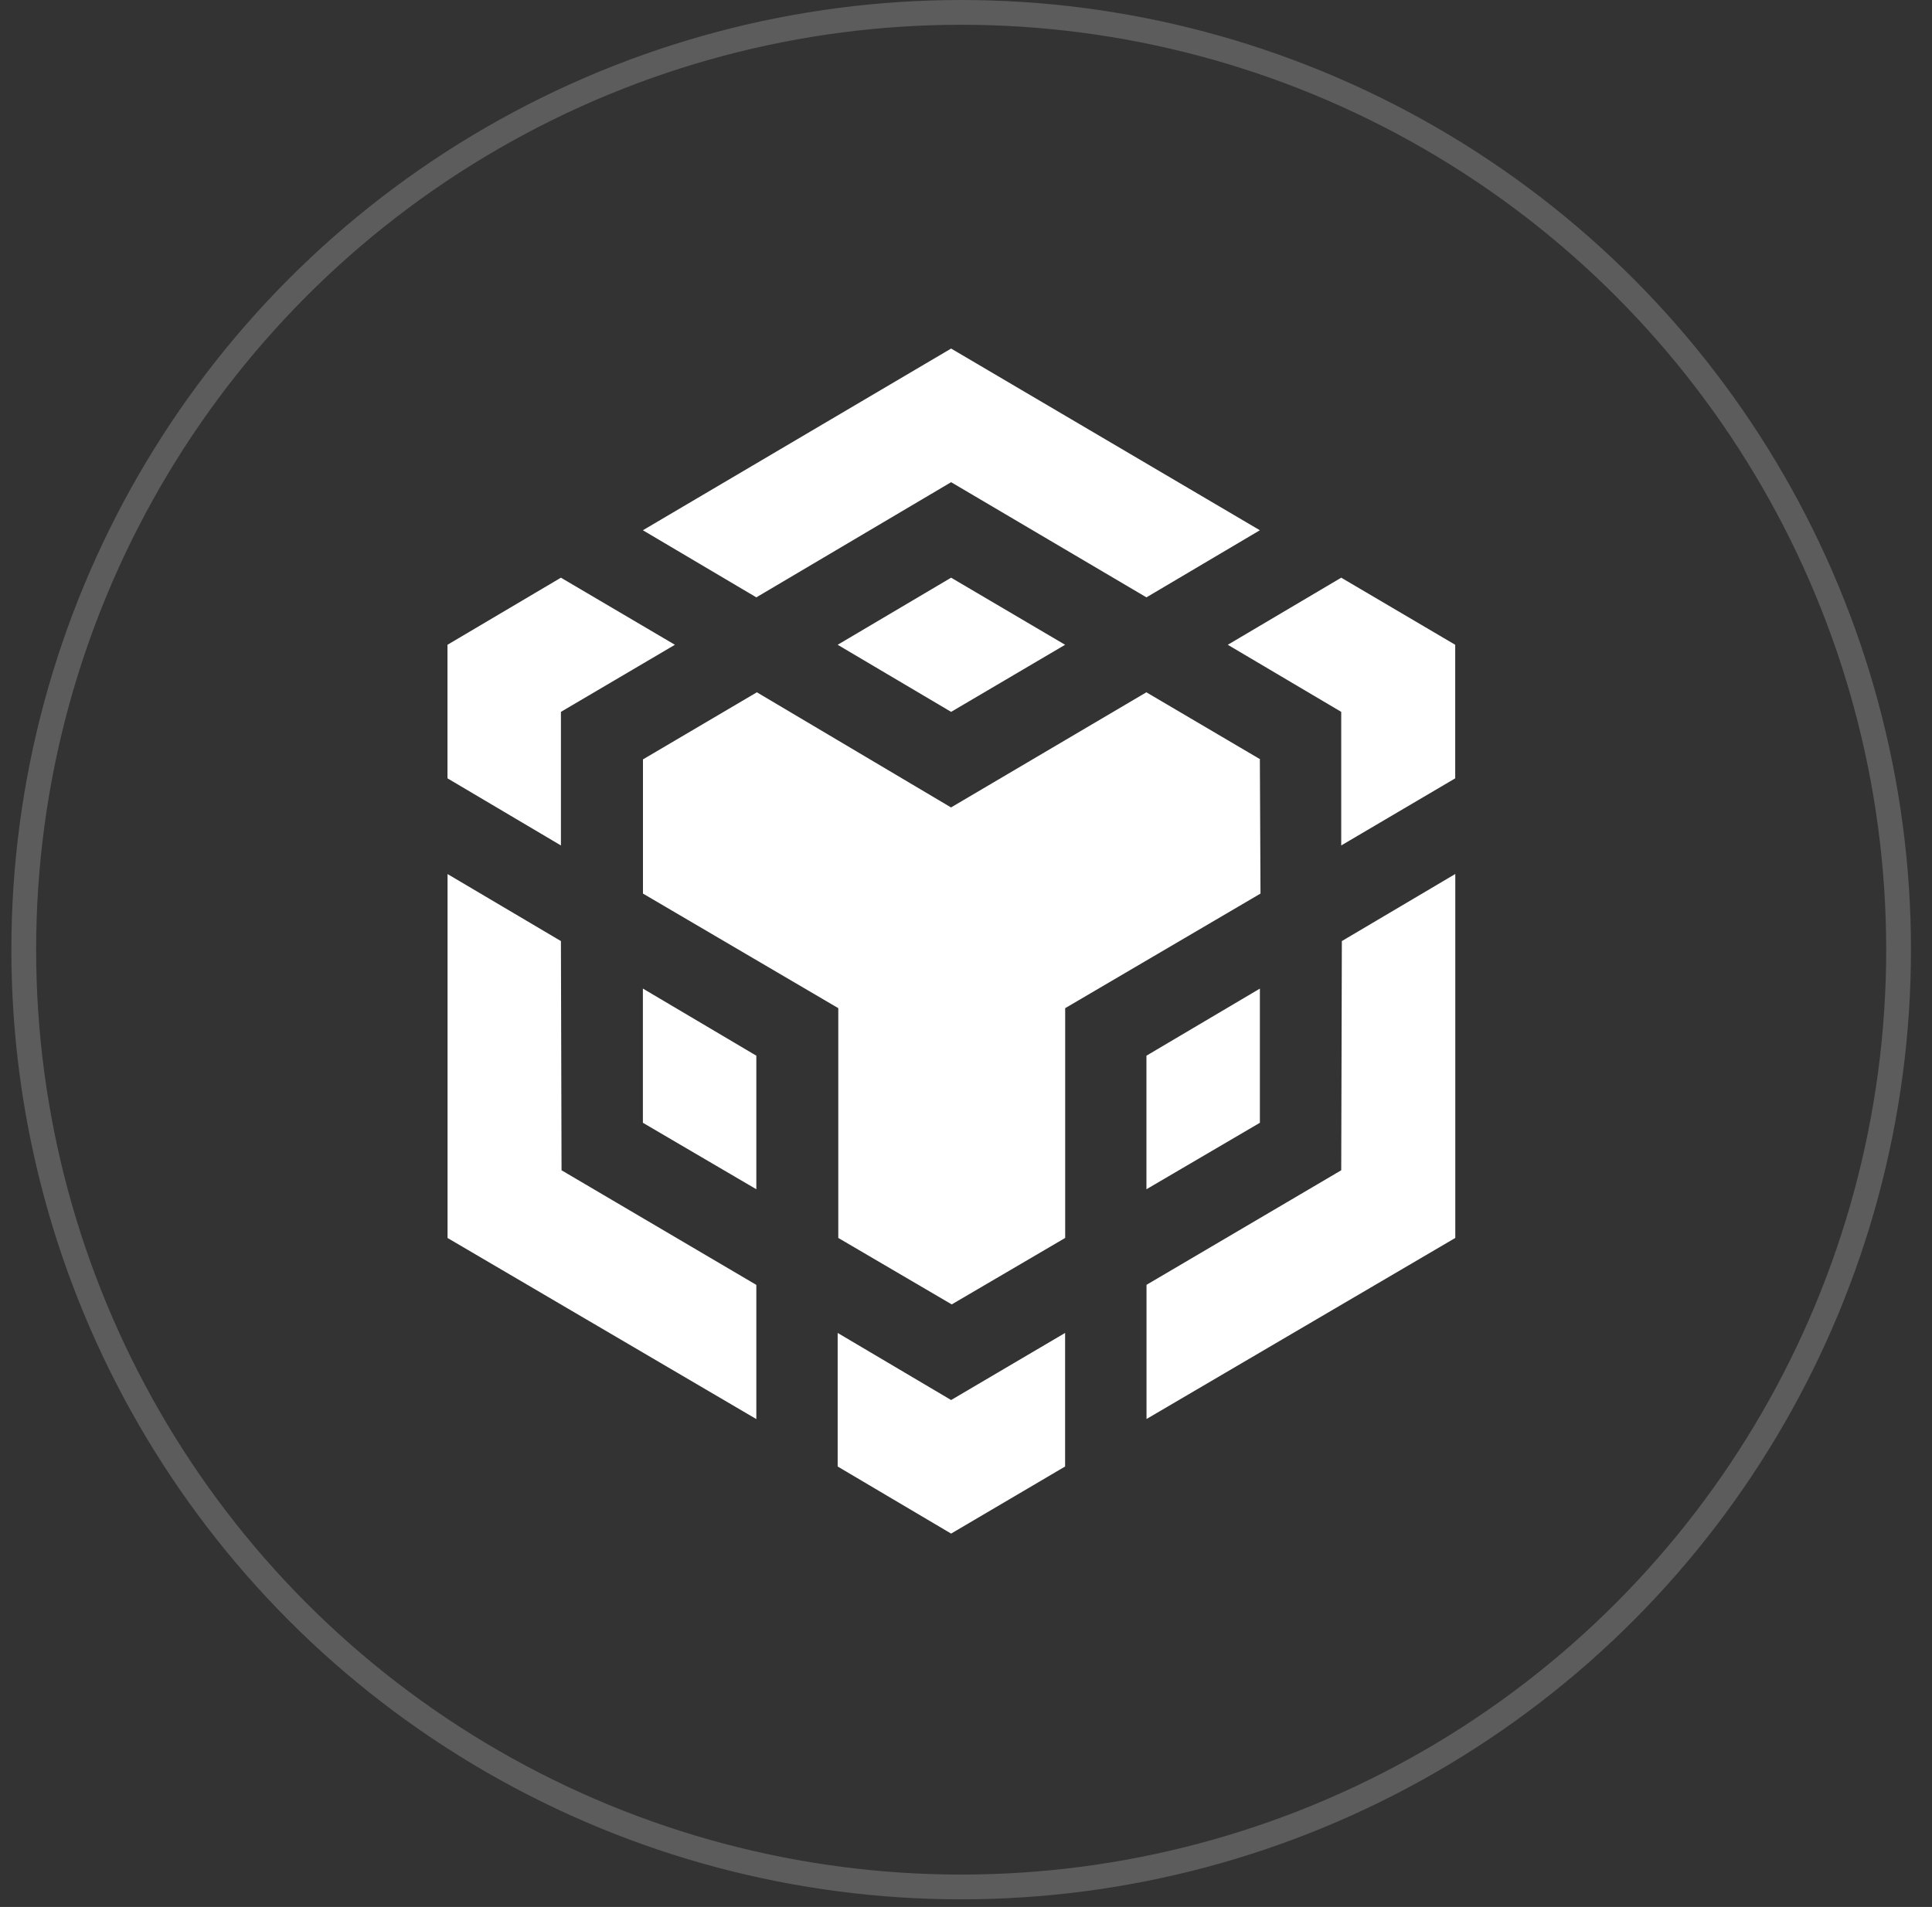
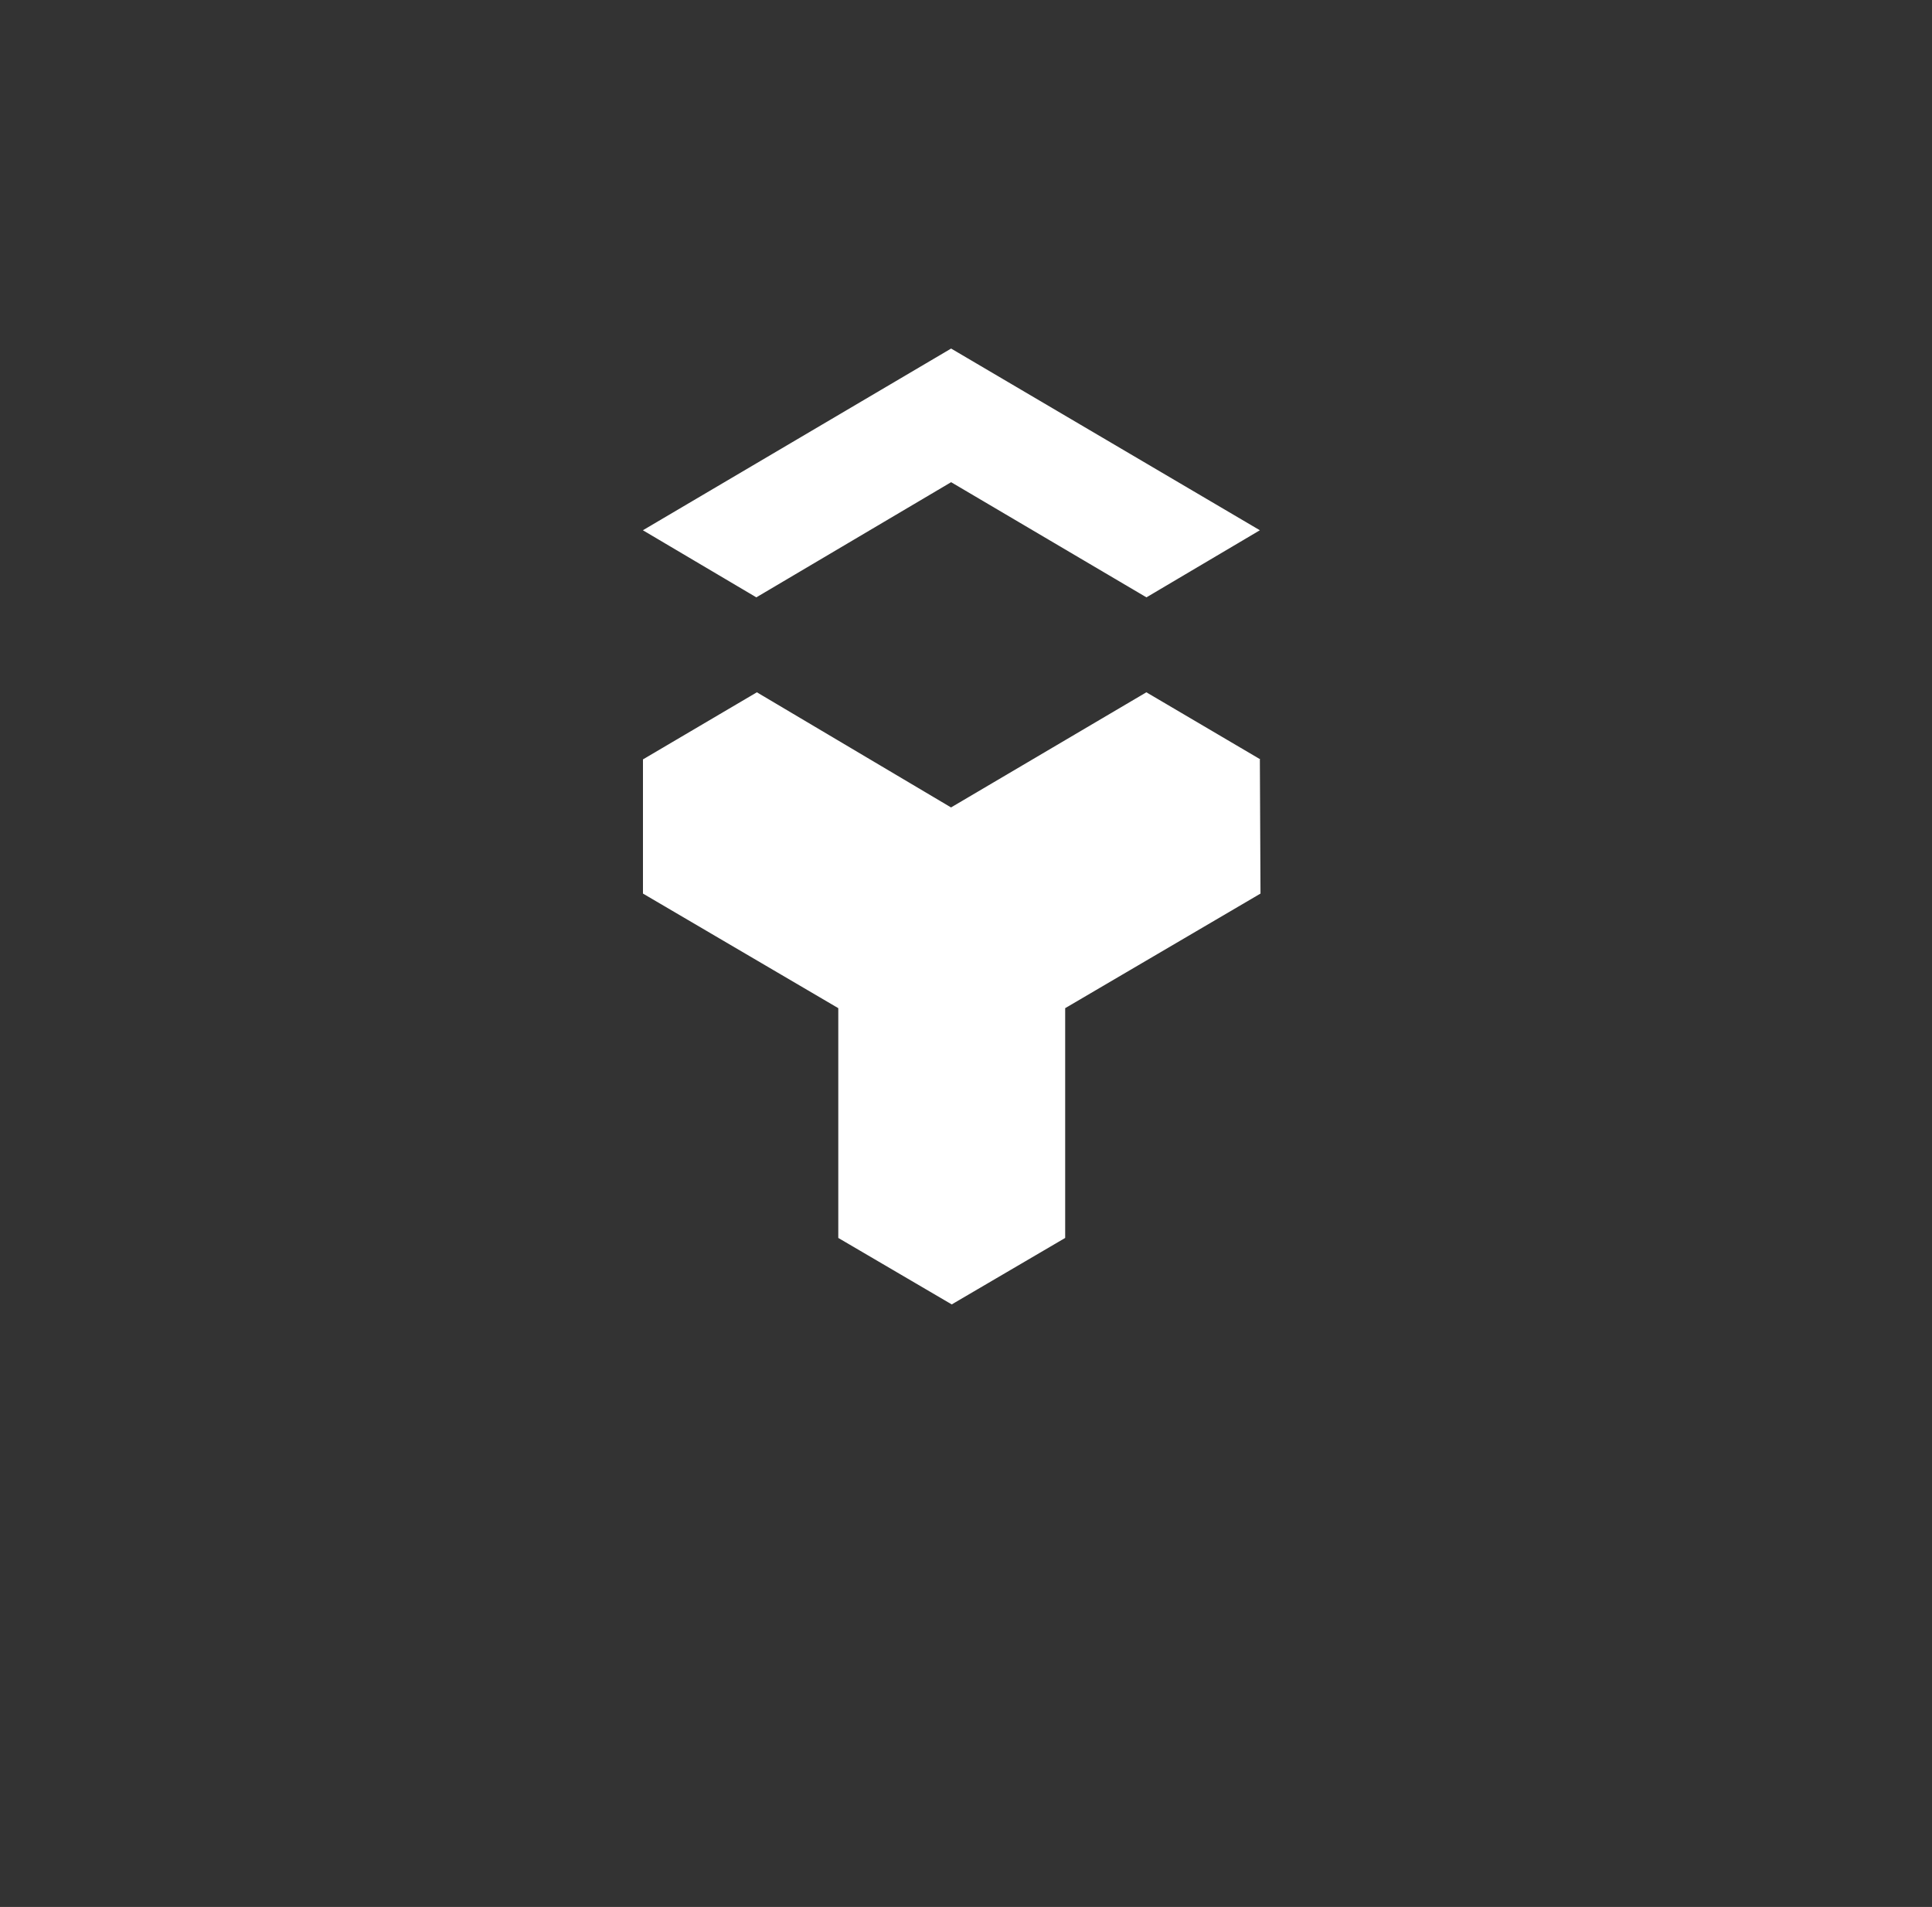
<svg xmlns="http://www.w3.org/2000/svg" width="78" height="77" viewBox="0 0 78 77" fill="none">
  <rect x="0" y="0" width="78" height="77" fill="#333333" stroke="none" />
-   <circle cx="38.805" cy="38.346" r="37.846" stroke="white" stroke-opacity="0.2" />
-   <path d="M22.646 37.999L22.671 47.254L30.535 51.882V57.3L18.069 49.988V35.293L22.646 37.999ZM22.646 28.744V34.138L18.066 31.428V26.035L22.646 23.326L27.248 26.035L22.646 28.744ZM33.819 26.035L38.399 23.326L43.001 26.035L38.399 28.744L33.819 26.035Z" fill="white" />
-   <path d="M25.955 45.336V39.917L30.535 42.627V48.02L25.955 45.336ZM33.819 53.822L38.399 56.531L43.001 53.822V59.215L38.399 61.924L33.819 59.215V53.822ZM49.569 26.035L54.149 23.326L58.751 26.035V31.428L54.149 34.138V28.744L49.569 26.035ZM54.149 47.254L54.174 37.999L58.754 35.29V49.986L46.288 57.297V51.879L54.149 47.254Z" fill="white" />
-   <path d="M50.865 45.336L46.285 48.02V42.627L50.865 39.918V45.336Z" fill="white" />
  <path d="M50.864 30.663L50.89 36.081L43.004 40.708V49.986L38.424 52.67L33.844 49.986V40.708L25.958 36.081V30.663L30.557 27.954L38.396 32.603L46.282 27.954L50.884 30.663H50.864ZM25.955 21.411L38.399 14.074L50.864 21.411L46.285 24.12L38.399 19.47L30.535 24.12L25.955 21.411Z" fill="white" />
</svg>